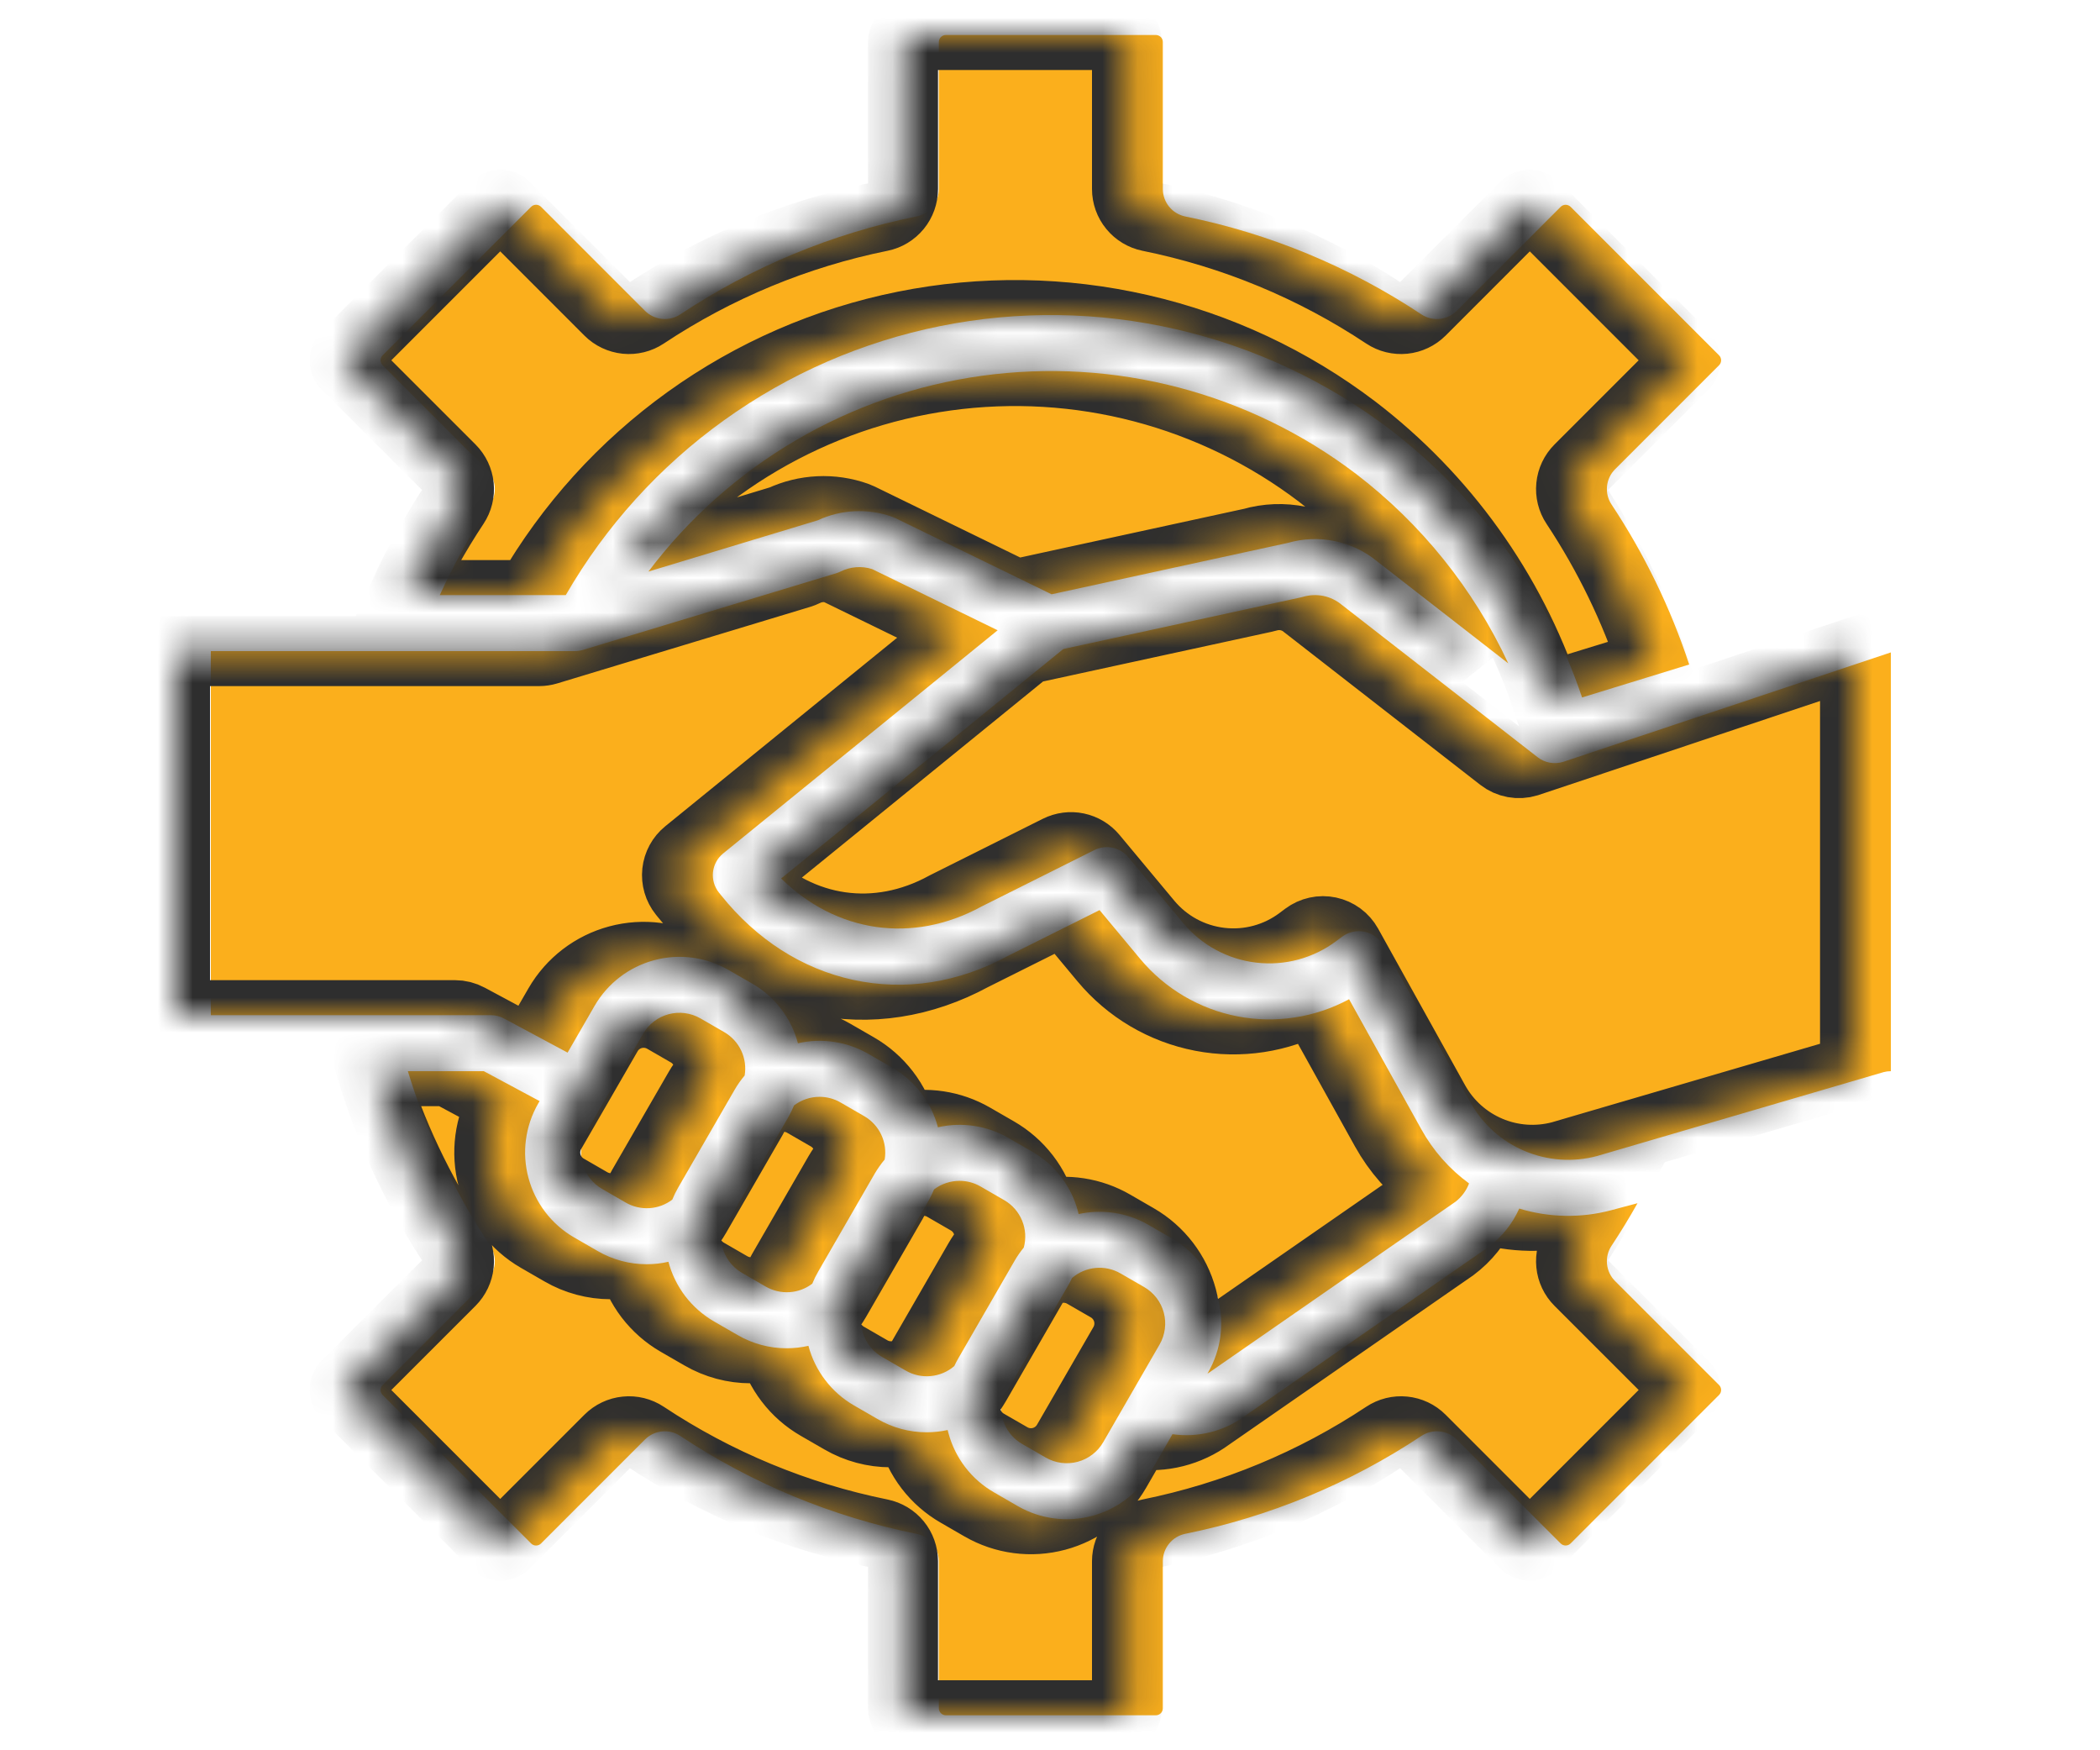
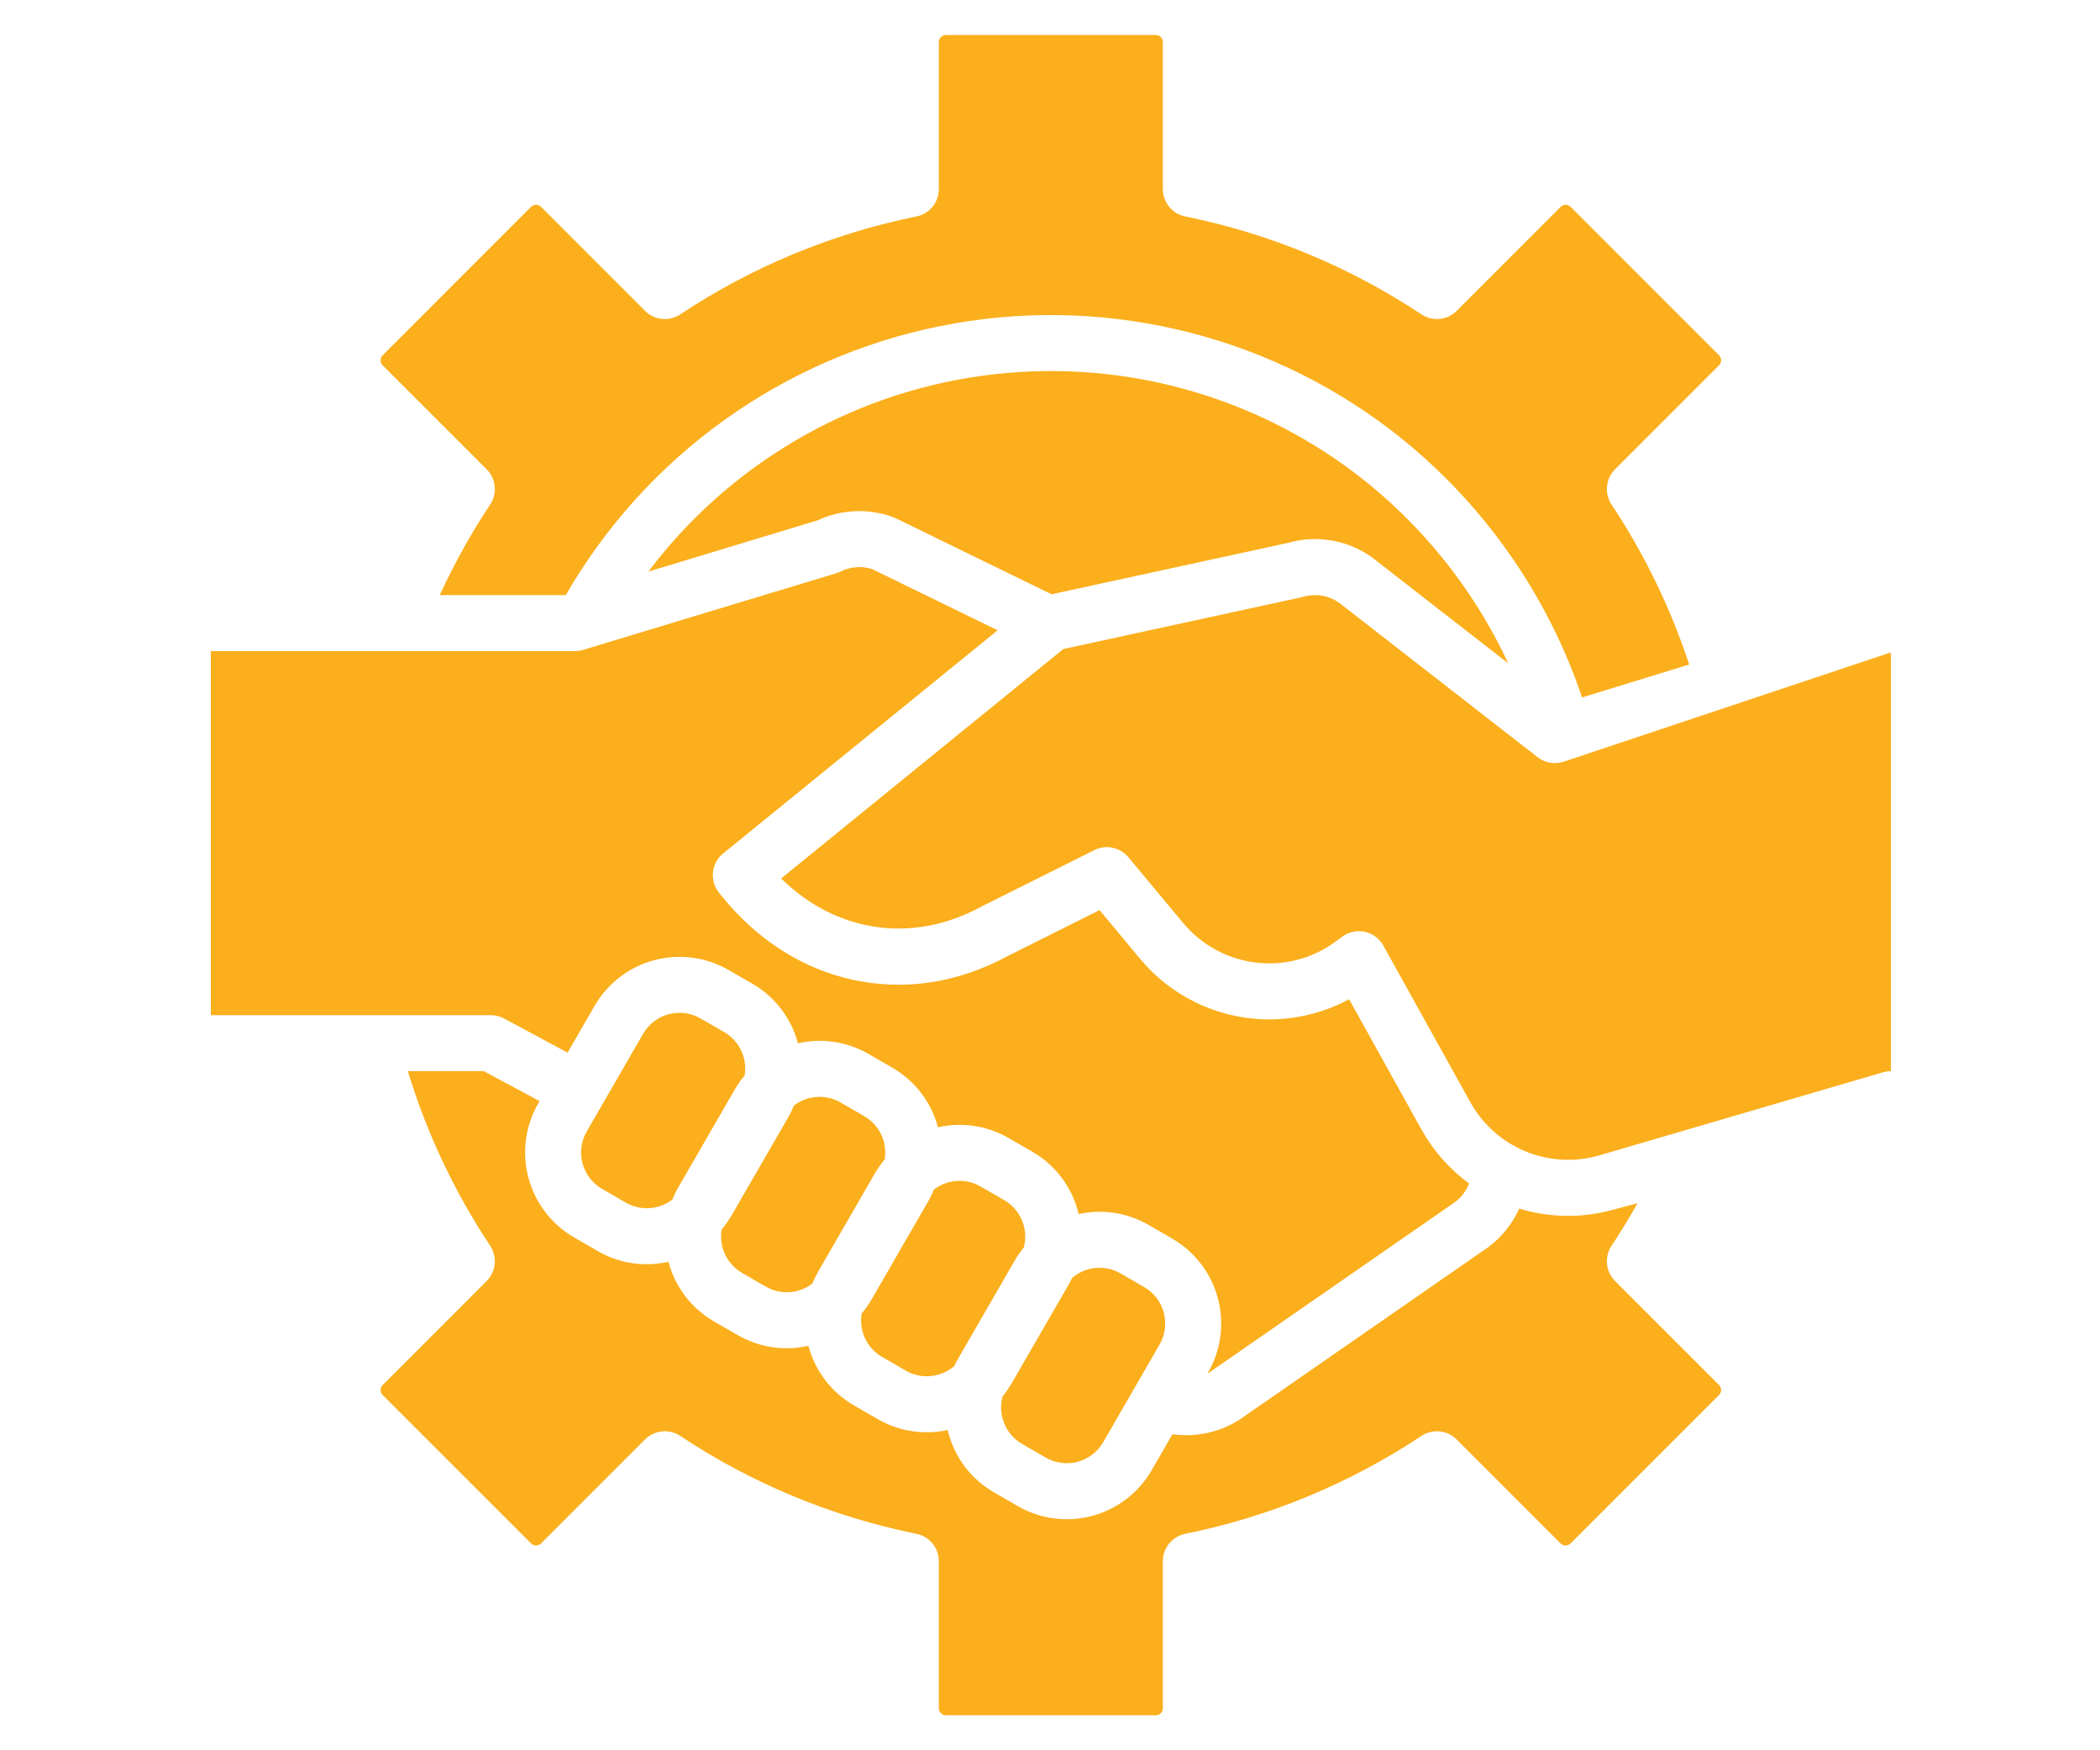
<svg xmlns="http://www.w3.org/2000/svg" width="60" height="50" viewBox="0 0 60 50" fill="none">
  <path d="M10.932 10.434C10.895 10.396 10.874 10.345 10.874 10.292C10.874 10.239 10.895 10.188 10.932 10.151L15.175 5.908C15.212 5.871 15.263 5.849 15.316 5.849C15.369 5.849 15.42 5.871 15.458 5.908L18.429 8.88C18.559 9.01 18.731 9.091 18.915 9.11C19.098 9.128 19.283 9.083 19.436 8.981C21.484 7.621 23.775 6.672 26.183 6.184C26.364 6.148 26.527 6.049 26.644 5.906C26.761 5.764 26.824 5.585 26.824 5.4V1.2C26.824 1.147 26.845 1.096 26.883 1.059C26.92 1.021 26.971 1 27.024 1H33.024C33.077 1 33.128 1.021 33.166 1.059C33.203 1.096 33.224 1.147 33.224 1.2V5.4C33.224 5.585 33.288 5.763 33.405 5.906C33.522 6.049 33.684 6.147 33.865 6.184C36.274 6.671 38.565 7.621 40.612 8.981C40.766 9.083 40.95 9.128 41.134 9.11C41.318 9.091 41.489 9.01 41.62 8.88L44.591 5.908C44.628 5.871 44.679 5.85 44.732 5.85C44.785 5.85 44.836 5.871 44.874 5.908L49.116 10.151C49.154 10.188 49.175 10.239 49.175 10.292C49.175 10.345 49.154 10.396 49.116 10.434L46.145 13.405C46.014 13.536 45.933 13.707 45.915 13.891C45.896 14.074 45.942 14.259 46.044 14.412C46.984 15.83 47.73 17.367 48.263 18.983L45.202 19.924C44.175 16.882 42.263 14.215 39.712 12.265C37.903 10.89 35.823 9.915 33.608 9.407C31.394 8.898 29.096 8.866 26.869 9.314C24.641 9.762 22.535 10.679 20.689 12.004C18.843 13.329 17.301 15.032 16.165 17H12.565C12.977 16.101 13.459 15.236 14.005 14.412C14.107 14.258 14.152 14.074 14.134 13.89C14.115 13.707 14.034 13.535 13.903 13.404L10.932 10.434ZM43.094 18.951L39.351 16.04C39.001 15.75 38.585 15.55 38.14 15.458C37.695 15.365 37.234 15.383 36.797 15.509L30.046 16.977L25.575 14.797C25.548 14.784 25.521 14.773 25.493 14.763C24.798 14.516 24.034 14.552 23.366 14.863L18.526 16.328C19.668 14.814 21.098 13.541 22.733 12.581C24.368 11.621 26.177 10.994 28.055 10.735C29.933 10.476 31.844 10.589 33.678 11.07C35.512 11.551 37.233 12.39 38.743 13.537C40.609 14.964 42.102 16.822 43.094 18.951V18.951ZM6.024 29V18.6H16.424C16.503 18.6 16.581 18.588 16.656 18.566L23.889 16.377C23.932 16.363 23.974 16.347 24.015 16.327C24.296 16.187 24.62 16.162 24.919 16.257L28.504 18.005L20.662 24.38C20.498 24.513 20.394 24.705 20.371 24.915C20.349 25.125 20.41 25.335 20.542 25.5L20.6 25.572C21.613 26.839 22.92 27.676 24.378 27.992C25.855 28.312 27.381 28.076 28.795 27.309L31.416 25.999L32.577 27.393C33.286 28.244 34.268 28.824 35.356 29.034C36.444 29.244 37.57 29.071 38.545 28.545L40.611 32.263C40.948 32.87 41.412 33.397 41.973 33.807C41.894 34.016 41.758 34.198 41.581 34.333L34.644 39.143C34.636 39.149 34.628 39.154 34.62 39.16C34.581 39.189 34.541 39.216 34.498 39.24L34.517 39.208C34.888 38.564 34.988 37.8 34.795 37.083C34.603 36.366 34.135 35.755 33.492 35.383L32.814 34.991C32.211 34.642 31.498 34.532 30.818 34.682C30.811 34.654 30.804 34.627 30.797 34.599C30.703 34.243 30.539 33.91 30.315 33.618C30.091 33.327 29.811 33.082 29.492 32.899L28.814 32.508C28.204 32.155 27.484 32.046 26.798 32.203L26.797 32.199C26.703 31.844 26.539 31.51 26.315 31.219C26.091 30.927 25.811 30.682 25.492 30.499L24.814 30.108C24.204 29.755 23.484 29.646 22.798 29.803L22.797 29.799C22.703 29.444 22.539 29.111 22.315 28.819C22.091 28.527 21.811 28.282 21.492 28.099L20.814 27.708C20.171 27.337 19.407 27.237 18.69 27.43C17.973 27.622 17.361 28.09 16.989 28.733L16.217 30.07L14.402 29.096C14.286 29.033 14.156 29 14.024 29H6.024ZM25.202 38.763C24.99 38.641 24.821 38.456 24.716 38.235C24.612 38.013 24.578 37.765 24.619 37.523C24.726 37.396 24.822 37.26 24.905 37.116L26.517 34.324C26.581 34.212 26.638 34.097 26.687 33.978C26.897 33.819 27.153 33.733 27.416 33.733C27.626 33.733 27.833 33.788 28.014 33.893L28.693 34.285C28.922 34.417 29.101 34.622 29.202 34.867C29.303 35.111 29.32 35.383 29.251 35.638C29.154 35.757 29.066 35.883 28.989 36.016L27.377 38.809C27.337 38.879 27.299 38.951 27.265 39.025C27.076 39.187 26.841 39.287 26.593 39.31C26.345 39.334 26.096 39.28 25.88 39.155V39.155L25.202 38.763ZM21.202 36.363C20.99 36.241 20.821 36.056 20.716 35.834C20.612 35.613 20.578 35.365 20.619 35.123C20.726 34.996 20.822 34.86 20.905 34.716L22.517 31.924C22.581 31.812 22.638 31.697 22.687 31.578C22.897 31.419 23.153 31.333 23.416 31.333C23.626 31.333 23.833 31.388 24.014 31.493L24.692 31.885C24.904 32.007 25.074 32.192 25.178 32.413C25.283 32.635 25.317 32.883 25.276 33.124C25.169 33.252 25.073 33.388 24.989 33.532L23.377 36.325C23.313 36.436 23.256 36.551 23.208 36.67C23.02 36.814 22.793 36.898 22.557 36.913C22.321 36.928 22.085 36.873 21.88 36.755V36.755L21.202 36.363ZM17.202 33.963C16.927 33.804 16.726 33.542 16.643 33.234C16.561 32.927 16.604 32.6 16.763 32.324L18.375 29.532C18.534 29.256 18.796 29.055 19.103 28.973C19.411 28.891 19.738 28.934 20.014 29.093L20.692 29.484C20.904 29.607 21.074 29.791 21.178 30.013C21.282 30.234 21.316 30.482 21.276 30.724C21.168 30.851 21.072 30.988 20.989 31.132L19.377 33.924C19.313 34.035 19.256 34.151 19.208 34.27C19.019 34.413 18.793 34.498 18.557 34.513C18.321 34.528 18.085 34.473 17.88 34.355V34.355L17.202 33.963ZM28.644 39.893C28.741 39.775 28.828 39.648 28.905 39.516L30.517 36.724C30.558 36.653 30.596 36.581 30.63 36.508C30.819 36.345 31.053 36.245 31.301 36.222C31.549 36.198 31.798 36.252 32.014 36.377L32.692 36.768C32.968 36.928 33.169 37.19 33.251 37.497C33.333 37.804 33.29 38.132 33.132 38.407L31.52 41.2C31.36 41.475 31.098 41.676 30.791 41.759C30.483 41.841 30.156 41.798 29.88 41.639L29.202 41.248C28.973 41.115 28.794 40.91 28.693 40.666C28.592 40.421 28.574 40.15 28.644 39.894V39.893ZM49.116 39.566C49.154 39.604 49.175 39.655 49.175 39.708C49.175 39.761 49.154 39.812 49.116 39.849L44.874 44.092C44.836 44.129 44.785 44.15 44.732 44.15C44.679 44.15 44.628 44.129 44.591 44.092L41.62 41.121C41.489 40.99 41.318 40.909 41.134 40.891C40.95 40.872 40.766 40.918 40.612 41.02C38.565 42.379 36.274 43.329 33.865 43.816C33.684 43.853 33.522 43.951 33.405 44.094C33.288 44.237 33.224 44.415 33.224 44.6V48.8C33.224 48.853 33.203 48.904 33.166 48.941C33.128 48.979 33.077 49 33.024 49H27.024C26.971 49 26.92 48.979 26.883 48.941C26.845 48.904 26.824 48.853 26.824 48.8V44.6C26.824 44.415 26.76 44.236 26.644 44.094C26.527 43.951 26.364 43.853 26.183 43.816C23.775 43.329 21.483 42.379 19.436 41.02C19.282 40.918 19.098 40.872 18.915 40.891C18.731 40.909 18.559 40.991 18.429 41.121L15.458 44.092C15.42 44.13 15.369 44.151 15.316 44.151C15.263 44.151 15.212 44.13 15.175 44.092L10.932 39.85C10.914 39.831 10.899 39.809 10.889 39.785C10.879 39.761 10.874 39.735 10.874 39.709C10.874 39.682 10.879 39.656 10.889 39.632C10.899 39.608 10.914 39.586 10.932 39.567L13.903 36.596C14.034 36.465 14.115 36.294 14.134 36.11C14.152 35.926 14.107 35.742 14.005 35.588C12.983 34.048 12.191 32.368 11.653 30.6H13.823L15.417 31.455L15.377 31.524C15.007 32.167 14.906 32.931 15.099 33.648C15.291 34.365 15.759 34.977 16.402 35.349L17.08 35.74C17.504 35.986 17.985 36.115 18.475 36.115C18.685 36.115 18.894 36.092 19.098 36.045C19.192 36.401 19.356 36.735 19.579 37.028C19.803 37.32 20.083 37.566 20.402 37.75L21.08 38.141C21.504 38.387 21.985 38.516 22.475 38.516C22.685 38.516 22.894 38.492 23.098 38.446C23.192 38.802 23.356 39.136 23.58 39.428C23.803 39.721 24.083 39.966 24.402 40.15L25.08 40.541C25.504 40.787 25.985 40.916 26.475 40.916C26.678 40.916 26.879 40.894 27.076 40.851C27.083 40.878 27.09 40.906 27.097 40.934C27.192 41.289 27.355 41.622 27.579 41.914C27.803 42.206 28.083 42.45 28.402 42.633L29.08 43.025C29.723 43.396 30.488 43.496 31.205 43.304C31.922 43.112 32.533 42.643 32.905 42L33.499 40.971C34.23 41.075 34.973 40.888 35.567 40.45L42.506 35.638C42.514 35.633 42.523 35.627 42.531 35.621C42.911 35.336 43.213 34.959 43.407 34.525C44.264 34.786 45.178 34.802 46.043 34.57L46.786 34.372C46.553 34.787 46.306 35.192 46.044 35.588C45.942 35.742 45.896 35.926 45.915 36.11C45.933 36.294 46.014 36.465 46.145 36.596L49.116 39.566ZM53.818 30.627L45.631 33.024C44.942 33.208 44.212 33.157 43.556 32.878C42.899 32.6 42.355 32.109 42.009 31.486L39.524 27.012C39.468 26.912 39.392 26.825 39.3 26.757C39.208 26.689 39.103 26.642 38.991 26.618C38.879 26.594 38.764 26.594 38.652 26.619C38.541 26.643 38.436 26.692 38.344 26.76L38.184 26.88C37.528 27.373 36.708 27.595 35.893 27.499C35.078 27.404 34.331 27 33.806 26.369L32.239 24.488C32.123 24.35 31.964 24.254 31.788 24.217C31.611 24.18 31.427 24.204 31.266 24.285L28.066 25.885C28.058 25.889 28.049 25.894 28.041 25.898C26.074 26.971 23.894 26.644 22.319 25.095L30.38 18.541L37.165 17.066C37.185 17.062 37.205 17.057 37.225 17.051C37.414 16.994 37.616 16.985 37.81 17.024C38.004 17.064 38.186 17.151 38.338 17.279C38.345 17.284 38.352 17.29 38.359 17.295L43.933 21.632C44.035 21.711 44.154 21.764 44.28 21.787C44.406 21.81 44.537 21.803 44.66 21.765L54.025 18.637V30.6C53.955 30.6 53.886 30.609 53.818 30.627V30.627Z" fill="#FBAF1C" />
  <mask id="path-2-inside-1_1729_13" fill="white">
-     <path d="M9.908 10.434C9.871 10.396 9.85 10.345 9.85 10.292C9.85 10.239 9.871 10.188 9.908 10.151L14.151 5.908C14.188 5.871 14.239 5.849 14.292 5.849C14.345 5.849 14.396 5.871 14.434 5.908L17.405 8.88C17.535 9.01 17.707 9.091 17.891 9.11C18.074 9.128 18.259 9.083 18.412 8.981C20.46 7.621 22.751 6.672 25.159 6.184C25.34 6.148 25.503 6.049 25.62 5.906C25.736 5.764 25.8 5.585 25.8 5.4V1.2C25.8 1.147 25.821 1.096 25.859 1.059C25.896 1.021 25.947 1 26 1H32C32.053 1 32.104 1.021 32.142 1.059C32.179 1.096 32.2 1.147 32.2 1.2V5.4C32.2 5.585 32.264 5.763 32.381 5.906C32.498 6.049 32.66 6.147 32.841 6.184C35.25 6.671 37.541 7.621 39.588 8.981C39.742 9.083 39.926 9.128 40.11 9.11C40.294 9.091 40.465 9.01 40.596 8.88L43.567 5.908C43.604 5.871 43.655 5.85 43.708 5.85C43.761 5.85 43.812 5.871 43.85 5.908L48.092 10.151C48.13 10.188 48.151 10.239 48.151 10.292C48.151 10.345 48.13 10.396 48.092 10.434L45.121 13.405C44.99 13.536 44.909 13.707 44.891 13.891C44.872 14.074 44.918 14.259 45.02 14.412C45.96 15.83 46.706 17.367 47.239 18.983L44.178 19.924C43.151 16.882 41.239 14.215 38.688 12.265C36.879 10.89 34.799 9.915 32.584 9.407C30.37 8.898 28.073 8.866 25.845 9.314C23.617 9.762 21.511 10.679 19.665 12.004C17.82 13.329 16.277 15.032 15.141 17H11.541C11.953 16.101 12.435 15.236 12.981 14.412C13.083 14.258 13.128 14.074 13.11 13.89C13.091 13.707 13.01 13.535 12.879 13.404L9.908 10.434ZM42.07 18.951L38.327 16.04C37.977 15.75 37.561 15.55 37.116 15.458C36.671 15.365 36.21 15.383 35.773 15.509L29.022 16.977L24.551 14.797C24.524 14.784 24.497 14.773 24.469 14.763C23.774 14.516 23.01 14.552 22.342 14.863L17.502 16.328C18.644 14.814 20.073 13.541 21.709 12.581C23.344 11.621 25.152 10.994 27.031 10.735C28.909 10.476 30.82 10.589 32.654 11.07C34.488 11.551 36.209 12.39 37.719 13.537C39.585 14.964 41.078 16.822 42.07 18.951V18.951ZM5 29V18.6H15.4C15.479 18.6 15.557 18.588 15.632 18.566L22.865 16.377C22.908 16.363 22.95 16.347 22.991 16.327C23.272 16.187 23.596 16.162 23.895 16.257L27.48 18.005L19.638 24.38C19.474 24.513 19.37 24.705 19.347 24.915C19.325 25.125 19.386 25.335 19.518 25.5L19.576 25.572C20.589 26.839 21.896 27.676 23.355 27.992C24.831 28.312 26.357 28.076 27.771 27.309L30.392 25.999L31.553 27.393C32.262 28.244 33.244 28.824 34.332 29.034C35.419 29.244 36.546 29.071 37.521 28.545L39.587 32.263C39.924 32.87 40.388 33.397 40.949 33.807C40.87 34.016 40.734 34.198 40.557 34.333L33.62 39.143C33.612 39.149 33.604 39.154 33.596 39.16C33.557 39.189 33.517 39.216 33.474 39.24L33.493 39.208C33.864 38.564 33.964 37.8 33.772 37.083C33.579 36.366 33.111 35.755 32.468 35.383L31.79 34.991C31.187 34.642 30.474 34.532 29.794 34.682C29.787 34.654 29.78 34.627 29.773 34.599C29.678 34.243 29.515 33.91 29.291 33.618C29.067 33.327 28.787 33.082 28.468 32.899L27.79 32.508C27.18 32.155 26.46 32.046 25.774 32.203L25.773 32.199C25.678 31.844 25.515 31.51 25.291 31.219C25.067 30.927 24.787 30.682 24.468 30.499L23.79 30.108C23.18 29.755 22.46 29.646 21.774 29.803L21.773 29.799C21.678 29.444 21.515 29.111 21.291 28.819C21.067 28.527 20.787 28.282 20.468 28.099L19.79 27.708C19.147 27.337 18.383 27.237 17.666 27.43C16.948 27.622 16.337 28.09 15.965 28.733L15.193 30.07L13.378 29.096C13.262 29.033 13.132 29 13 29H5ZM24.178 38.763C23.966 38.641 23.797 38.456 23.692 38.235C23.588 38.013 23.554 37.765 23.595 37.523C23.702 37.396 23.798 37.26 23.881 37.116L25.493 34.324C25.558 34.212 25.614 34.097 25.663 33.978C25.873 33.819 26.129 33.733 26.392 33.733C26.602 33.733 26.809 33.788 26.99 33.893L27.669 34.285C27.898 34.417 28.077 34.622 28.178 34.867C28.279 35.111 28.296 35.383 28.227 35.638C28.13 35.757 28.042 35.883 27.965 36.016L26.353 38.809C26.312 38.879 26.275 38.951 26.241 39.025C26.052 39.187 25.817 39.287 25.569 39.31C25.321 39.334 25.072 39.28 24.856 39.155V39.155L24.178 38.763ZM20.178 36.363C19.966 36.241 19.797 36.056 19.692 35.834C19.588 35.613 19.554 35.365 19.595 35.123C19.702 34.996 19.798 34.86 19.881 34.716L21.493 31.924C21.558 31.812 21.614 31.697 21.663 31.578C21.873 31.419 22.129 31.333 22.392 31.333C22.602 31.333 22.809 31.388 22.99 31.493L23.669 31.885C23.881 32.007 24.05 32.192 24.154 32.413C24.259 32.635 24.293 32.883 24.252 33.124C24.145 33.252 24.049 33.388 23.965 33.532L22.353 36.325C22.289 36.436 22.233 36.551 22.184 36.67C21.996 36.814 21.769 36.898 21.533 36.913C21.297 36.928 21.061 36.873 20.856 36.755V36.755L20.178 36.363ZM16.178 33.963C15.902 33.804 15.702 33.542 15.619 33.234C15.537 32.927 15.58 32.6 15.739 32.324L17.351 29.532C17.51 29.256 17.772 29.055 18.079 28.973C18.387 28.891 18.714 28.934 18.99 29.093L19.668 29.484C19.88 29.607 20.05 29.791 20.154 30.013C20.258 30.234 20.292 30.482 20.252 30.724C20.144 30.851 20.048 30.988 19.965 31.132L18.353 33.924C18.289 34.035 18.232 34.151 18.184 34.27C17.995 34.413 17.769 34.498 17.533 34.513C17.297 34.528 17.061 34.473 16.856 34.355V34.355L16.178 33.963ZM27.619 39.893C27.717 39.775 27.804 39.648 27.881 39.516L29.493 36.724C29.534 36.653 29.572 36.581 29.606 36.508C29.795 36.345 30.029 36.245 30.277 36.222C30.525 36.198 30.774 36.252 30.99 36.377L31.668 36.768C31.944 36.928 32.144 37.19 32.227 37.497C32.309 37.804 32.266 38.132 32.108 38.407L30.495 41.2C30.336 41.475 30.074 41.676 29.767 41.759C29.459 41.841 29.132 41.798 28.856 41.639L28.178 41.248C27.949 41.115 27.77 40.91 27.669 40.666C27.568 40.421 27.55 40.15 27.619 39.894V39.893ZM48.092 39.566C48.13 39.604 48.151 39.655 48.151 39.708C48.151 39.761 48.13 39.812 48.092 39.849L43.85 44.092C43.812 44.129 43.761 44.15 43.708 44.15C43.655 44.15 43.604 44.129 43.567 44.092L40.596 41.121C40.465 40.99 40.294 40.909 40.11 40.891C39.926 40.872 39.742 40.918 39.588 41.02C37.541 42.379 35.25 43.329 32.841 43.816C32.66 43.853 32.498 43.951 32.381 44.094C32.264 44.237 32.2 44.415 32.2 44.6V48.8C32.2 48.853 32.179 48.904 32.142 48.941C32.104 48.979 32.053 49 32 49H26C25.947 49 25.896 48.979 25.859 48.941C25.821 48.904 25.8 48.853 25.8 48.8V44.6C25.8 44.415 25.736 44.236 25.62 44.094C25.503 43.951 25.34 43.853 25.159 43.816C22.751 43.329 20.459 42.379 18.412 41.02C18.259 40.918 18.074 40.872 17.891 40.891C17.707 40.909 17.535 40.991 17.405 41.121L14.434 44.092C14.396 44.13 14.345 44.151 14.292 44.151C14.239 44.151 14.188 44.13 14.151 44.092L9.908 39.85C9.89 39.831 9.875 39.809 9.865 39.785C9.855 39.761 9.85 39.735 9.85 39.709C9.85 39.682 9.855 39.656 9.865 39.632C9.875 39.608 9.89 39.586 9.908 39.567L12.88 36.596C13.01 36.465 13.091 36.294 13.11 36.11C13.128 35.926 13.083 35.742 12.981 35.588C11.959 34.048 11.167 32.368 10.629 30.6H12.799L14.393 31.455L14.353 31.524C13.983 32.167 13.883 32.931 14.075 33.648C14.267 34.365 14.736 34.977 15.378 35.349L16.056 35.74C16.48 35.986 16.962 36.115 17.451 36.115C17.661 36.115 17.87 36.092 18.074 36.045C18.168 36.401 18.332 36.735 18.555 37.028C18.779 37.32 19.059 37.566 19.378 37.75L20.056 38.141C20.48 38.387 20.961 38.516 21.451 38.516C21.661 38.516 21.87 38.492 22.074 38.446C22.168 38.802 22.332 39.136 22.556 39.428C22.779 39.721 23.059 39.966 23.378 40.15L24.056 40.541C24.48 40.787 24.961 40.916 25.451 40.916C25.654 40.916 25.855 40.894 26.052 40.851C26.059 40.878 26.066 40.906 26.073 40.934C26.168 41.289 26.331 41.622 26.555 41.914C26.779 42.206 27.059 42.45 27.378 42.633L28.056 43.025C28.699 43.396 29.463 43.496 30.181 43.304C30.898 43.112 31.509 42.643 31.881 42L32.475 40.971C33.206 41.075 33.949 40.888 34.543 40.45L41.482 35.638C41.49 35.633 41.498 35.627 41.507 35.621C41.887 35.336 42.189 34.959 42.383 34.525C43.24 34.786 44.154 34.802 45.019 34.57L45.762 34.372C45.529 34.787 45.282 35.192 45.02 35.588C44.918 35.742 44.872 35.926 44.891 36.11C44.909 36.294 44.99 36.465 45.121 36.596L48.092 39.566ZM52.794 30.627L44.607 33.024C43.918 33.208 43.188 33.157 42.532 32.878C41.875 32.6 41.331 32.109 40.985 31.486L38.5 27.012C38.444 26.912 38.368 26.825 38.276 26.757C38.184 26.689 38.079 26.642 37.967 26.618C37.855 26.594 37.74 26.594 37.628 26.619C37.517 26.643 37.412 26.692 37.32 26.76L37.16 26.88C36.504 27.373 35.684 27.595 34.869 27.499C34.054 27.404 33.307 27 32.782 26.369L31.215 24.488C31.099 24.35 30.94 24.254 30.764 24.217C30.587 24.18 30.404 24.204 30.242 24.285L27.042 25.885C27.034 25.889 27.025 25.894 27.017 25.898C25.05 26.971 22.87 26.644 21.295 25.095L29.356 18.541L36.141 17.066C36.161 17.062 36.181 17.057 36.201 17.051C36.391 16.994 36.592 16.985 36.786 17.024C36.98 17.064 37.162 17.151 37.314 17.279C37.321 17.284 37.328 17.29 37.335 17.295L42.909 21.632C43.011 21.711 43.13 21.764 43.256 21.787C43.382 21.81 43.513 21.803 43.636 21.765L53.001 18.637V30.6C52.931 30.6 52.861 30.609 52.794 30.627V30.627Z" />
-   </mask>
+     </mask>
  <path d="M9.908 10.434C9.871 10.396 9.85 10.345 9.85 10.292C9.85 10.239 9.871 10.188 9.908 10.151L14.151 5.908C14.188 5.871 14.239 5.849 14.292 5.849C14.345 5.849 14.396 5.871 14.434 5.908L17.405 8.88C17.535 9.01 17.707 9.091 17.891 9.11C18.074 9.128 18.259 9.083 18.412 8.981C20.46 7.621 22.751 6.672 25.159 6.184C25.34 6.148 25.503 6.049 25.62 5.906C25.736 5.764 25.8 5.585 25.8 5.4V1.2C25.8 1.147 25.821 1.096 25.859 1.059C25.896 1.021 25.947 1 26 1H32C32.053 1 32.104 1.021 32.142 1.059C32.179 1.096 32.2 1.147 32.2 1.2V5.4C32.2 5.585 32.264 5.763 32.381 5.906C32.498 6.049 32.66 6.147 32.841 6.184C35.25 6.671 37.541 7.621 39.588 8.981C39.742 9.083 39.926 9.128 40.11 9.11C40.294 9.091 40.465 9.01 40.596 8.88L43.567 5.908C43.604 5.871 43.655 5.85 43.708 5.85C43.761 5.85 43.812 5.871 43.85 5.908L48.092 10.151C48.13 10.188 48.151 10.239 48.151 10.292C48.151 10.345 48.13 10.396 48.092 10.434L45.121 13.405C44.99 13.536 44.909 13.707 44.891 13.891C44.872 14.074 44.918 14.259 45.02 14.412C45.96 15.83 46.706 17.367 47.239 18.983L44.178 19.924C43.151 16.882 41.239 14.215 38.688 12.265C36.879 10.89 34.799 9.915 32.584 9.407C30.37 8.898 28.073 8.866 25.845 9.314C23.617 9.762 21.511 10.679 19.665 12.004C17.82 13.329 16.277 15.032 15.141 17H11.541C11.953 16.101 12.435 15.236 12.981 14.412C13.083 14.258 13.128 14.074 13.11 13.89C13.091 13.707 13.01 13.535 12.879 13.404L9.908 10.434ZM42.07 18.951L38.327 16.04C37.977 15.75 37.561 15.55 37.116 15.458C36.671 15.365 36.21 15.383 35.773 15.509L29.022 16.977L24.551 14.797C24.524 14.784 24.497 14.773 24.469 14.763C23.774 14.516 23.01 14.552 22.342 14.863L17.502 16.328C18.644 14.814 20.073 13.541 21.709 12.581C23.344 11.621 25.152 10.994 27.031 10.735C28.909 10.476 30.82 10.589 32.654 11.07C34.488 11.551 36.209 12.39 37.719 13.537C39.585 14.964 41.078 16.822 42.07 18.951V18.951ZM5 29V18.6H15.4C15.479 18.6 15.557 18.588 15.632 18.566L22.865 16.377C22.908 16.363 22.95 16.347 22.991 16.327C23.272 16.187 23.596 16.162 23.895 16.257L27.48 18.005L19.638 24.38C19.474 24.513 19.37 24.705 19.347 24.915C19.325 25.125 19.386 25.335 19.518 25.5L19.576 25.572C20.589 26.839 21.896 27.676 23.355 27.992C24.831 28.312 26.357 28.076 27.771 27.309L30.392 25.999L31.553 27.393C32.262 28.244 33.244 28.824 34.332 29.034C35.419 29.244 36.546 29.071 37.521 28.545L39.587 32.263C39.924 32.87 40.388 33.397 40.949 33.807C40.87 34.016 40.734 34.198 40.557 34.333L33.62 39.143C33.612 39.149 33.604 39.154 33.596 39.16C33.557 39.189 33.517 39.216 33.474 39.24L33.493 39.208C33.864 38.564 33.964 37.8 33.772 37.083C33.579 36.366 33.111 35.755 32.468 35.383L31.79 34.991C31.187 34.642 30.474 34.532 29.794 34.682C29.787 34.654 29.78 34.627 29.773 34.599C29.678 34.243 29.515 33.91 29.291 33.618C29.067 33.327 28.787 33.082 28.468 32.899L27.79 32.508C27.18 32.155 26.46 32.046 25.774 32.203L25.773 32.199C25.678 31.844 25.515 31.51 25.291 31.219C25.067 30.927 24.787 30.682 24.468 30.499L23.79 30.108C23.18 29.755 22.46 29.646 21.774 29.803L21.773 29.799C21.678 29.444 21.515 29.111 21.291 28.819C21.067 28.527 20.787 28.282 20.468 28.099L19.79 27.708C19.147 27.337 18.383 27.237 17.666 27.43C16.948 27.622 16.337 28.09 15.965 28.733L15.193 30.07L13.378 29.096C13.262 29.033 13.132 29 13 29H5ZM24.178 38.763C23.966 38.641 23.797 38.456 23.692 38.235C23.588 38.013 23.554 37.765 23.595 37.523C23.702 37.396 23.798 37.26 23.881 37.116L25.493 34.324C25.558 34.212 25.614 34.097 25.663 33.978C25.873 33.819 26.129 33.733 26.392 33.733C26.602 33.733 26.809 33.788 26.99 33.893L27.669 34.285C27.898 34.417 28.077 34.622 28.178 34.867C28.279 35.111 28.296 35.383 28.227 35.638C28.13 35.757 28.042 35.883 27.965 36.016L26.353 38.809C26.312 38.879 26.275 38.951 26.241 39.025C26.052 39.187 25.817 39.287 25.569 39.31C25.321 39.334 25.072 39.28 24.856 39.155V39.155L24.178 38.763ZM20.178 36.363C19.966 36.241 19.797 36.056 19.692 35.834C19.588 35.613 19.554 35.365 19.595 35.123C19.702 34.996 19.798 34.86 19.881 34.716L21.493 31.924C21.558 31.812 21.614 31.697 21.663 31.578C21.873 31.419 22.129 31.333 22.392 31.333C22.602 31.333 22.809 31.388 22.99 31.493L23.669 31.885C23.881 32.007 24.05 32.192 24.154 32.413C24.259 32.635 24.293 32.883 24.252 33.124C24.145 33.252 24.049 33.388 23.965 33.532L22.353 36.325C22.289 36.436 22.233 36.551 22.184 36.67C21.996 36.814 21.769 36.898 21.533 36.913C21.297 36.928 21.061 36.873 20.856 36.755V36.755L20.178 36.363ZM16.178 33.963C15.902 33.804 15.702 33.542 15.619 33.234C15.537 32.927 15.58 32.6 15.739 32.324L17.351 29.532C17.51 29.256 17.772 29.055 18.079 28.973C18.387 28.891 18.714 28.934 18.99 29.093L19.668 29.484C19.88 29.607 20.05 29.791 20.154 30.013C20.258 30.234 20.292 30.482 20.252 30.724C20.144 30.851 20.048 30.988 19.965 31.132L18.353 33.924C18.289 34.035 18.232 34.151 18.184 34.27C17.995 34.413 17.769 34.498 17.533 34.513C17.297 34.528 17.061 34.473 16.856 34.355V34.355L16.178 33.963ZM27.619 39.893C27.717 39.775 27.804 39.648 27.881 39.516L29.493 36.724C29.534 36.653 29.572 36.581 29.606 36.508C29.795 36.345 30.029 36.245 30.277 36.222C30.525 36.198 30.774 36.252 30.99 36.377L31.668 36.768C31.944 36.928 32.144 37.19 32.227 37.497C32.309 37.804 32.266 38.132 32.108 38.407L30.495 41.2C30.336 41.475 30.074 41.676 29.767 41.759C29.459 41.841 29.132 41.798 28.856 41.639L28.178 41.248C27.949 41.115 27.77 40.91 27.669 40.666C27.568 40.421 27.55 40.15 27.619 39.894V39.893ZM48.092 39.566C48.13 39.604 48.151 39.655 48.151 39.708C48.151 39.761 48.13 39.812 48.092 39.849L43.85 44.092C43.812 44.129 43.761 44.15 43.708 44.15C43.655 44.15 43.604 44.129 43.567 44.092L40.596 41.121C40.465 40.99 40.294 40.909 40.11 40.891C39.926 40.872 39.742 40.918 39.588 41.02C37.541 42.379 35.25 43.329 32.841 43.816C32.66 43.853 32.498 43.951 32.381 44.094C32.264 44.237 32.2 44.415 32.2 44.6V48.8C32.2 48.853 32.179 48.904 32.142 48.941C32.104 48.979 32.053 49 32 49H26C25.947 49 25.896 48.979 25.859 48.941C25.821 48.904 25.8 48.853 25.8 48.8V44.6C25.8 44.415 25.736 44.236 25.62 44.094C25.503 43.951 25.34 43.853 25.159 43.816C22.751 43.329 20.459 42.379 18.412 41.02C18.259 40.918 18.074 40.872 17.891 40.891C17.707 40.909 17.535 40.991 17.405 41.121L14.434 44.092C14.396 44.13 14.345 44.151 14.292 44.151C14.239 44.151 14.188 44.13 14.151 44.092L9.908 39.85C9.89 39.831 9.875 39.809 9.865 39.785C9.855 39.761 9.85 39.735 9.85 39.709C9.85 39.682 9.855 39.656 9.865 39.632C9.875 39.608 9.89 39.586 9.908 39.567L12.88 36.596C13.01 36.465 13.091 36.294 13.11 36.11C13.128 35.926 13.083 35.742 12.981 35.588C11.959 34.048 11.167 32.368 10.629 30.6H12.799L14.393 31.455L14.353 31.524C13.983 32.167 13.883 32.931 14.075 33.648C14.267 34.365 14.736 34.977 15.378 35.349L16.056 35.74C16.48 35.986 16.962 36.115 17.451 36.115C17.661 36.115 17.87 36.092 18.074 36.045C18.168 36.401 18.332 36.735 18.555 37.028C18.779 37.32 19.059 37.566 19.378 37.75L20.056 38.141C20.48 38.387 20.961 38.516 21.451 38.516C21.661 38.516 21.87 38.492 22.074 38.446C22.168 38.802 22.332 39.136 22.556 39.428C22.779 39.721 23.059 39.966 23.378 40.15L24.056 40.541C24.48 40.787 24.961 40.916 25.451 40.916C25.654 40.916 25.855 40.894 26.052 40.851C26.059 40.878 26.066 40.906 26.073 40.934C26.168 41.289 26.331 41.622 26.555 41.914C26.779 42.206 27.059 42.45 27.378 42.633L28.056 43.025C28.699 43.396 29.463 43.496 30.181 43.304C30.898 43.112 31.509 42.643 31.881 42L32.475 40.971C33.206 41.075 33.949 40.888 34.543 40.45L41.482 35.638C41.49 35.633 41.498 35.627 41.507 35.621C41.887 35.336 42.189 34.959 42.383 34.525C43.24 34.786 44.154 34.802 45.019 34.57L45.762 34.372C45.529 34.787 45.282 35.192 45.02 35.588C44.918 35.742 44.872 35.926 44.891 36.11C44.909 36.294 44.99 36.465 45.121 36.596L48.092 39.566ZM52.794 30.627L44.607 33.024C43.918 33.208 43.188 33.157 42.532 32.878C41.875 32.6 41.331 32.109 40.985 31.486L38.5 27.012C38.444 26.912 38.368 26.825 38.276 26.757C38.184 26.689 38.079 26.642 37.967 26.618C37.855 26.594 37.74 26.594 37.628 26.619C37.517 26.643 37.412 26.692 37.32 26.76L37.16 26.88C36.504 27.373 35.684 27.595 34.869 27.499C34.054 27.404 33.307 27 32.782 26.369L31.215 24.488C31.099 24.35 30.94 24.254 30.764 24.217C30.587 24.18 30.404 24.204 30.242 24.285L27.042 25.885C27.034 25.889 27.025 25.894 27.017 25.898C25.05 26.971 22.87 26.644 21.295 25.095L29.356 18.541L36.141 17.066C36.161 17.062 36.181 17.057 36.201 17.051C36.391 16.994 36.592 16.985 36.786 17.024C36.98 17.064 37.162 17.151 37.314 17.279C37.321 17.284 37.328 17.29 37.335 17.295L42.909 21.632C43.011 21.711 43.13 21.764 43.256 21.787C43.382 21.81 43.513 21.803 43.636 21.765L53.001 18.637V30.6C52.931 30.6 52.861 30.609 52.794 30.627V30.627Z" stroke="#2E2E2E" stroke-width="2" mask="url(#path-2-inside-1_1729_13)" />
</svg>